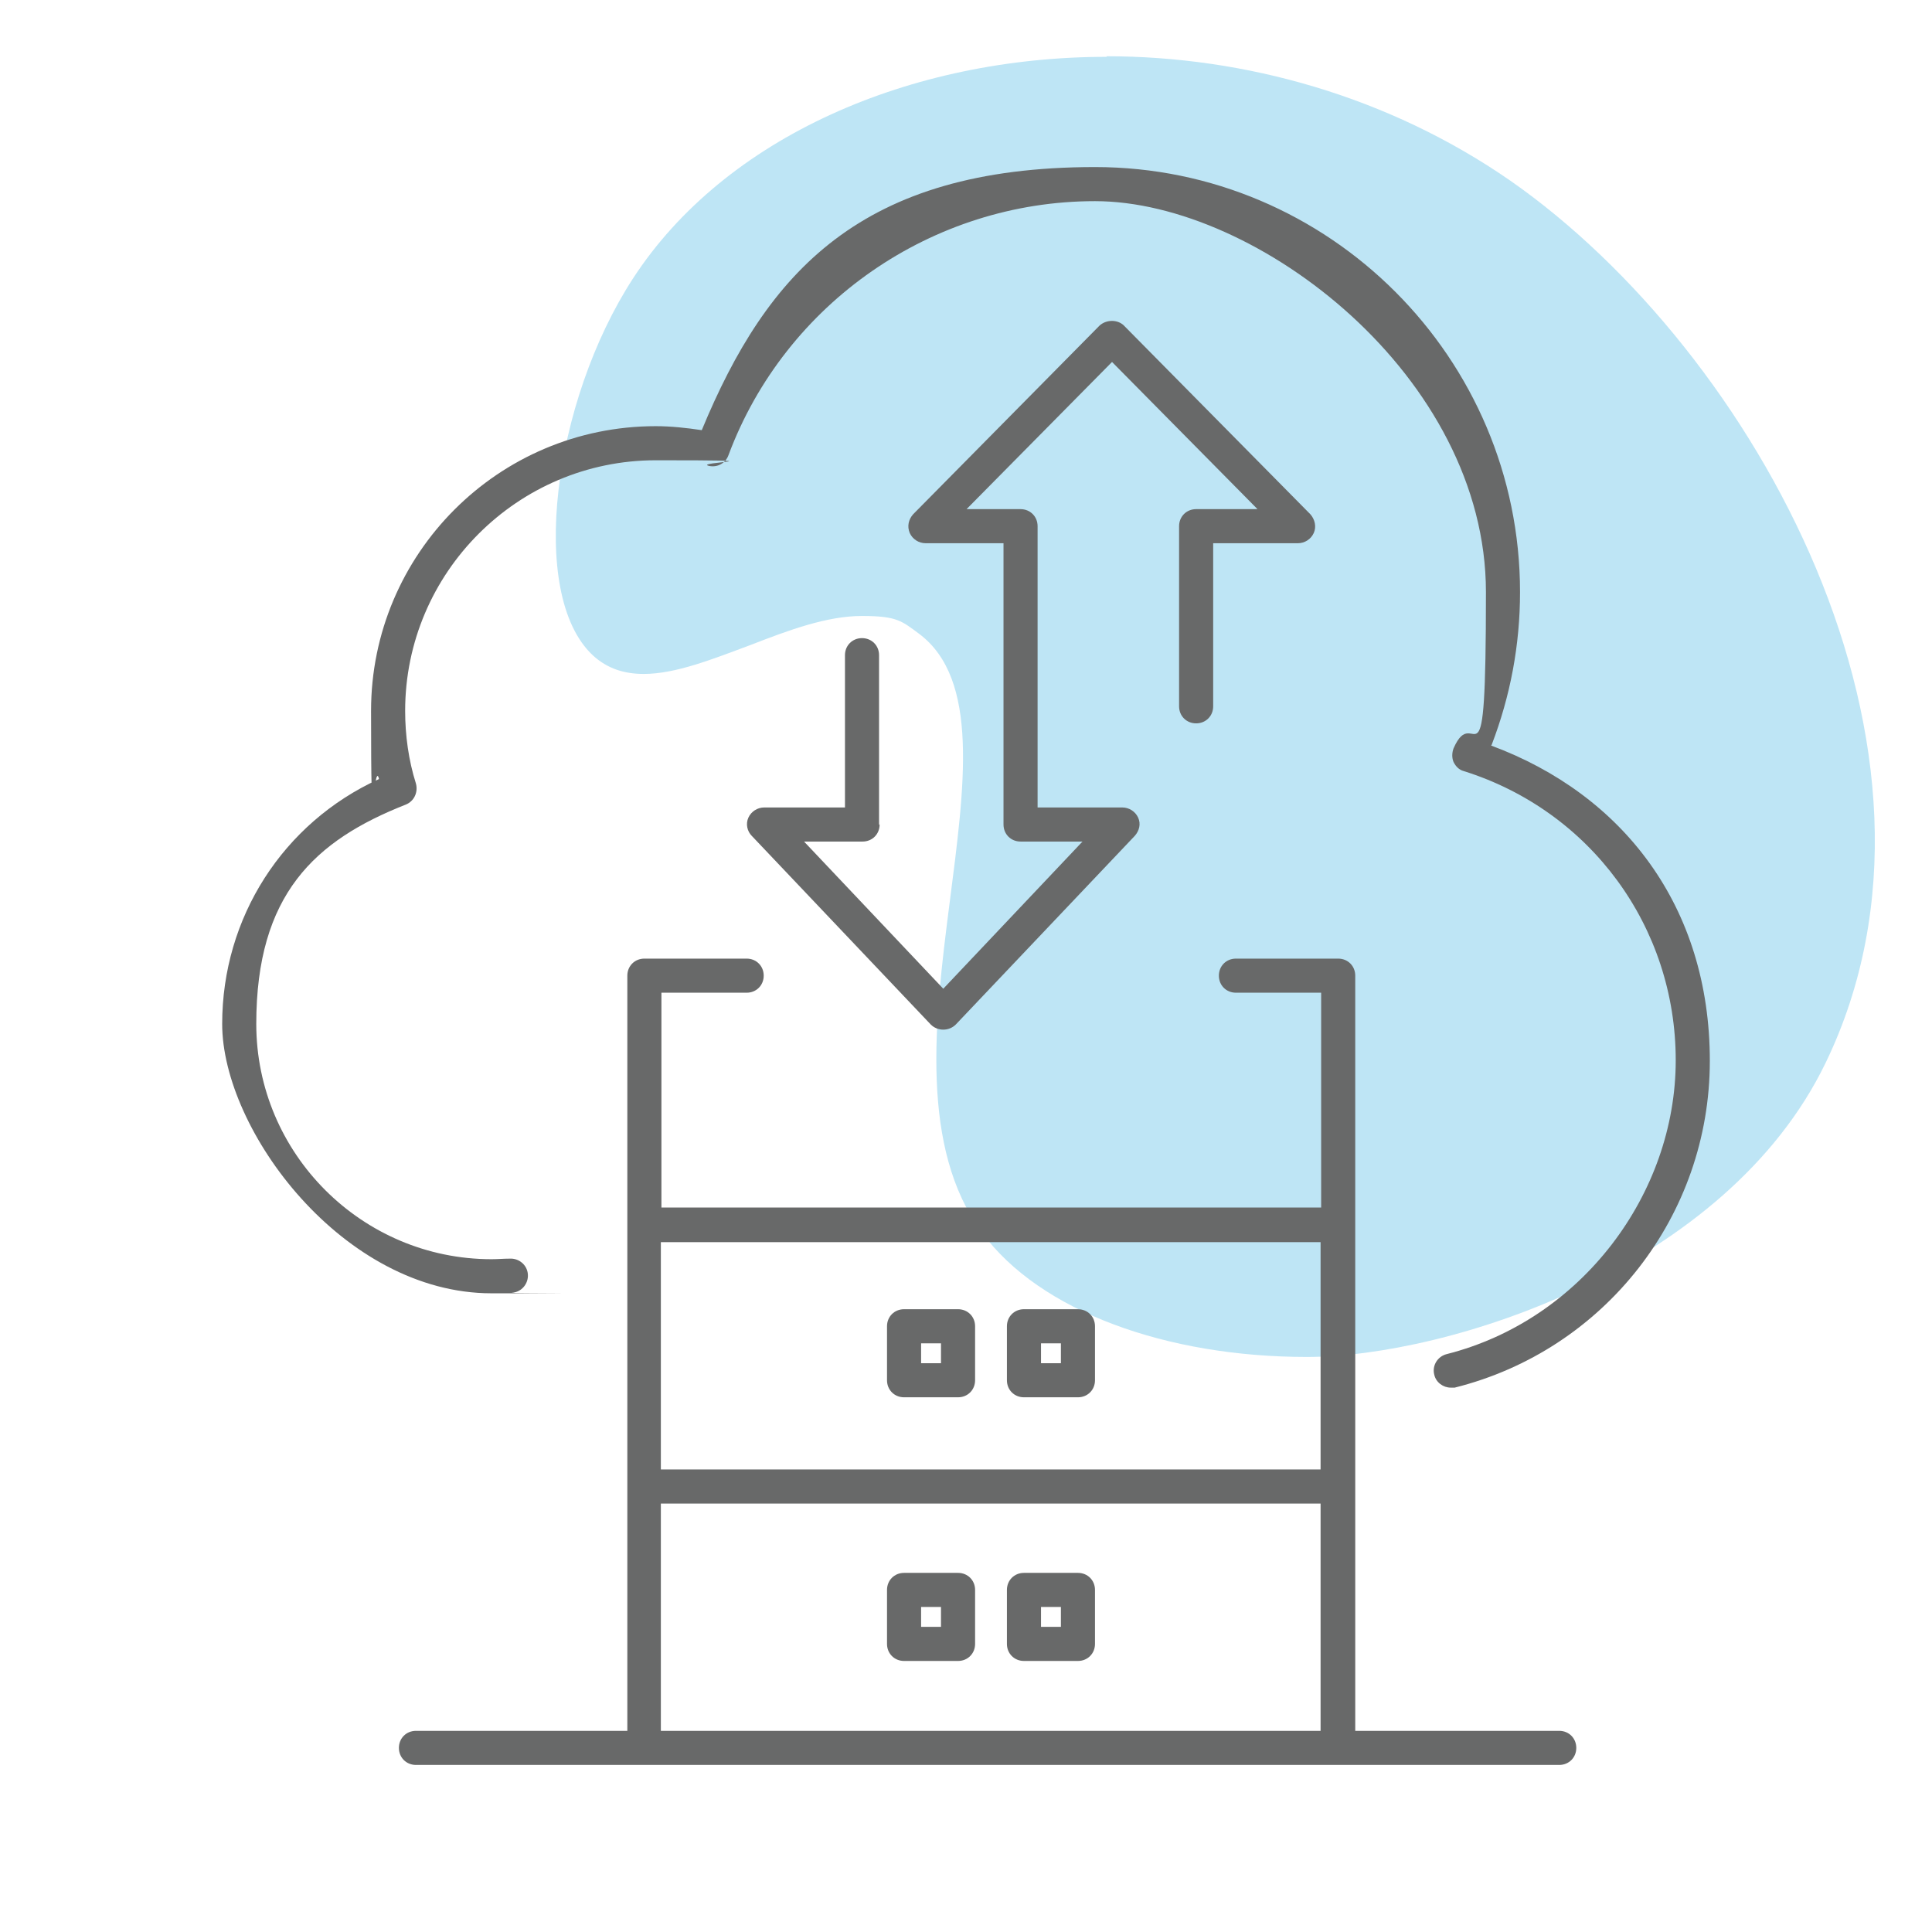
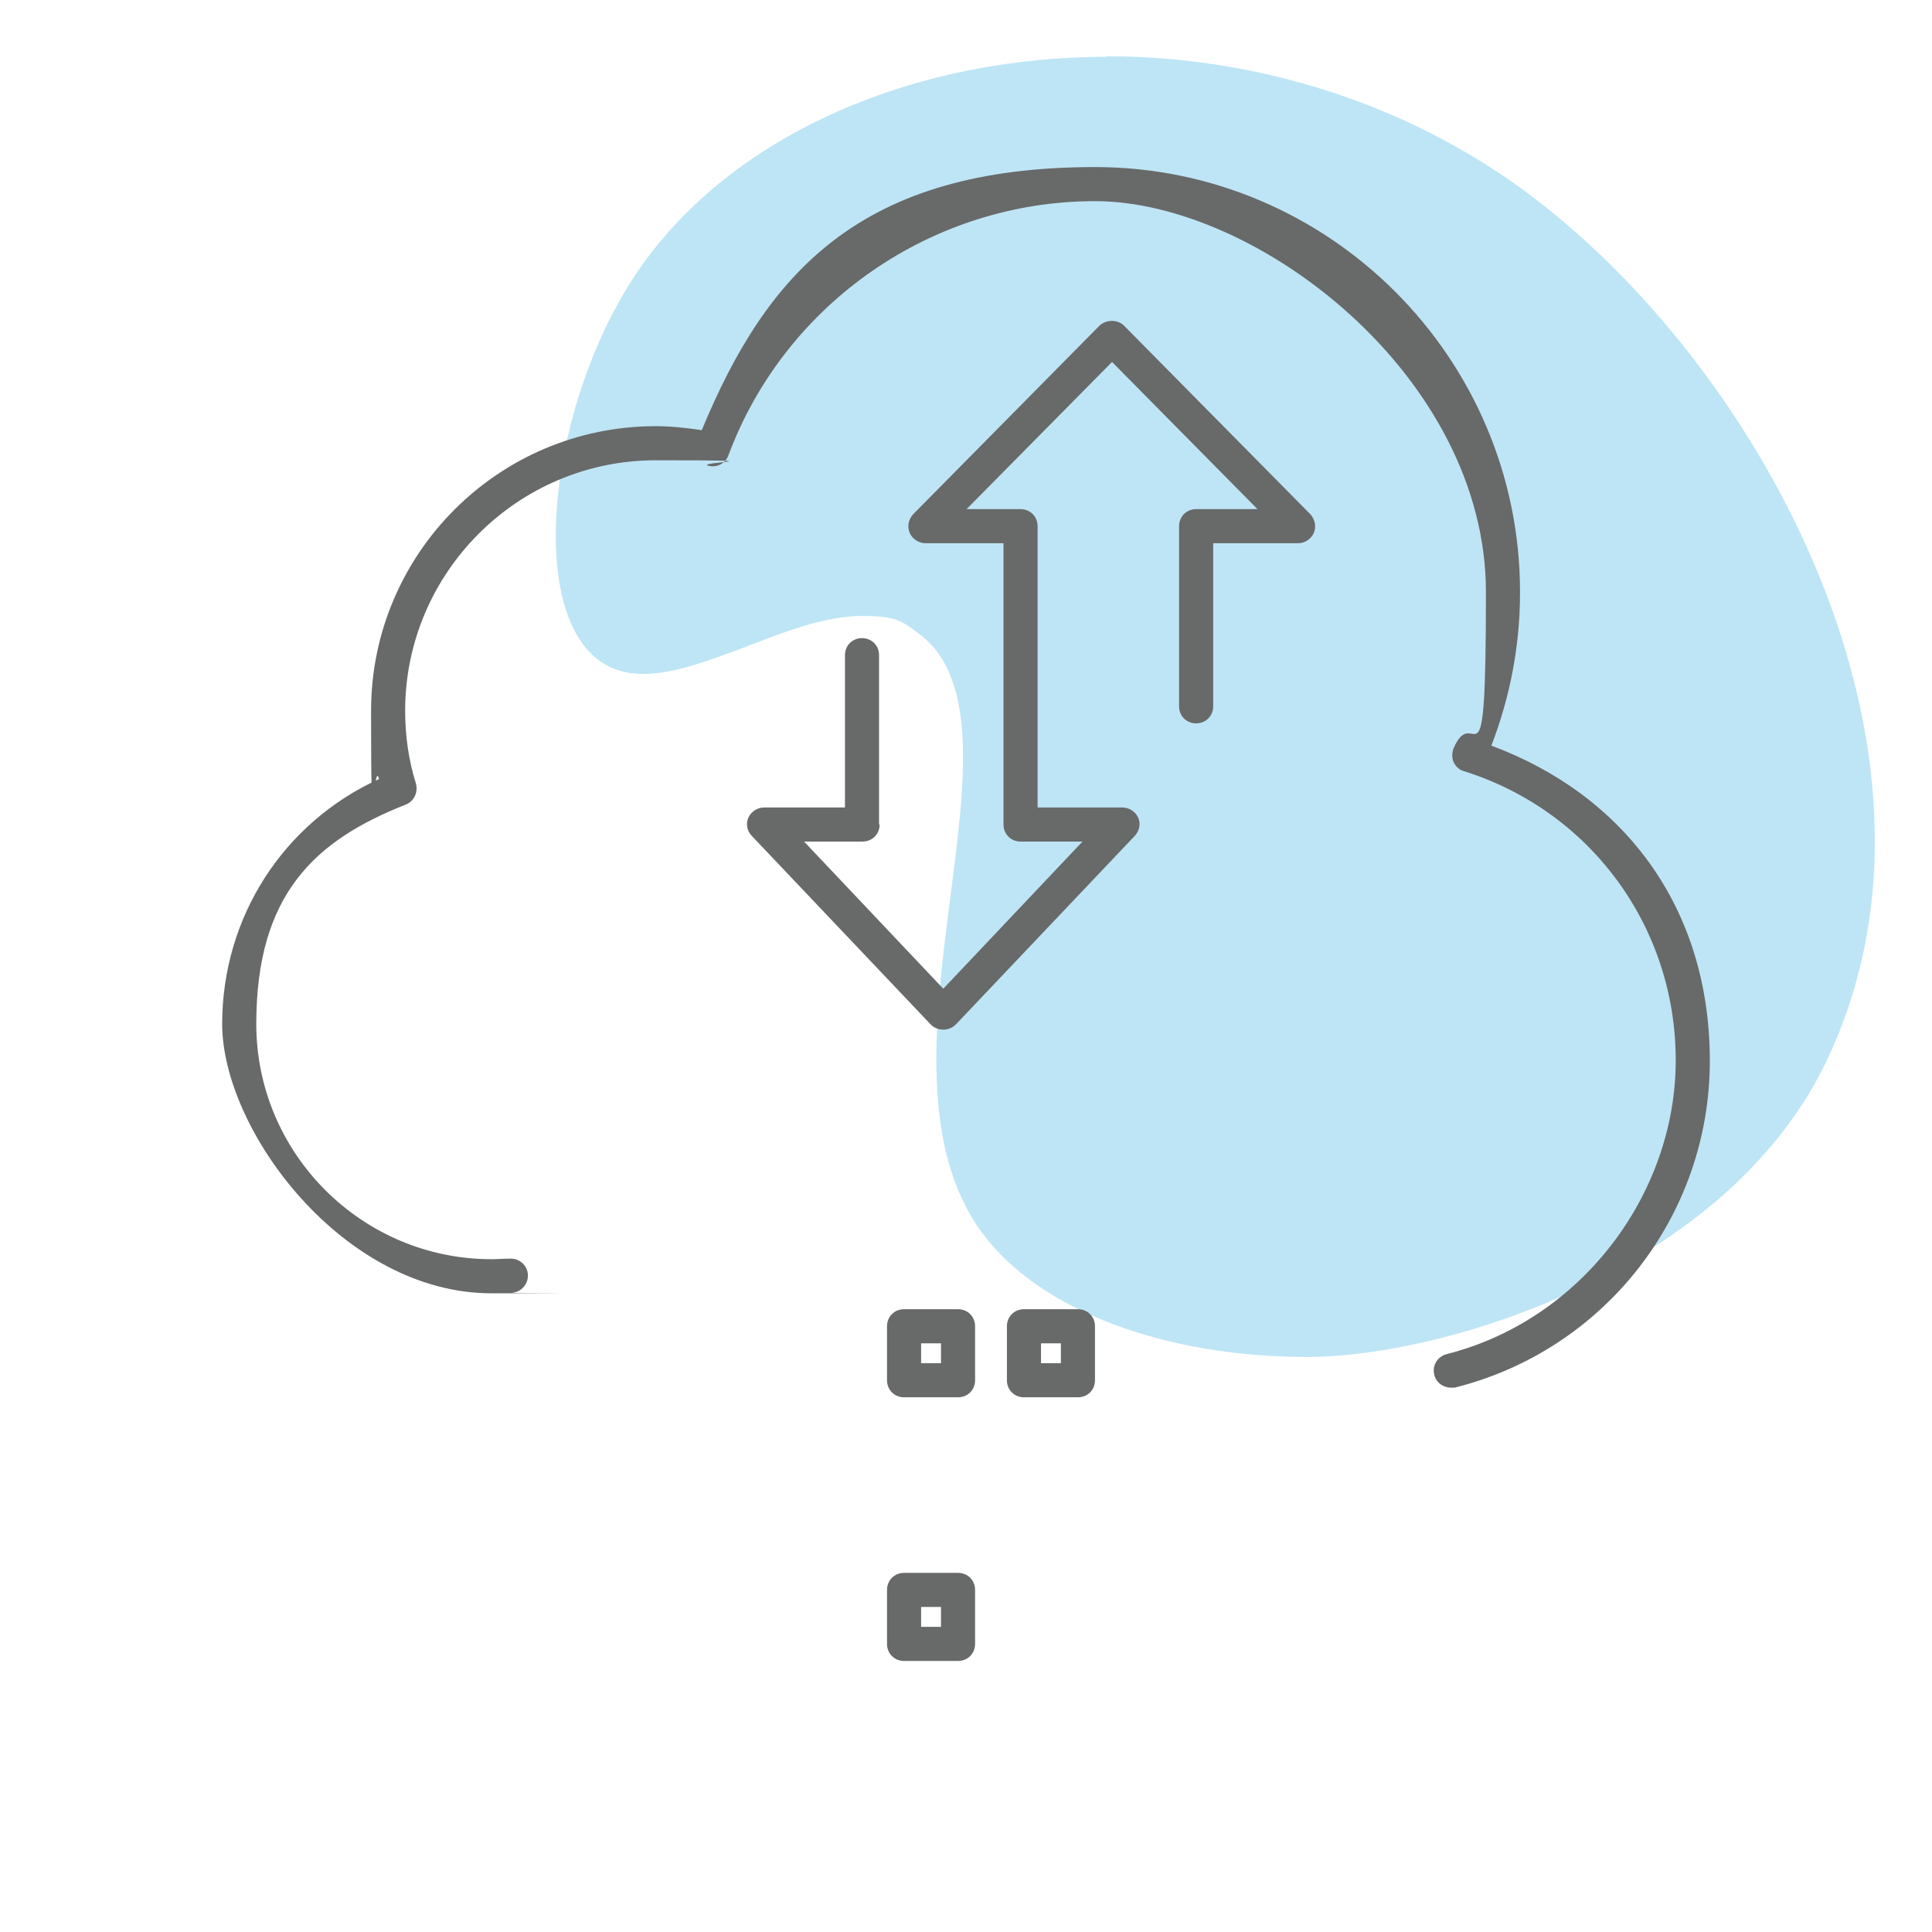
<svg xmlns="http://www.w3.org/2000/svg" id="Layer_1" version="1.1" viewBox="0 0 340 340">
  <defs>
    <style>
      .st0 {
        fill: #bee5f5;
      }

      .st1 {
        fill: #686969;
      }
    </style>
  </defs>
  <path class="st0" d="M194.8,10c-34.6,0-67.2,14.1-83.4,39-14.1,21.7-18.5,55.6-7.1,66.3,2.6,2.4,5.6,3.3,9,3.3,5.6,0,12.1-2.6,18.8-5.1,6.7-2.6,13.4-5.1,19.6-5.1s7,.9,10,3.1c21.5,16-10.8,75.6,11.1,105.4,10.2,13.9,32.5,21.9,57.2,21.9s73.8-15.5,91.3-51.8c26.5-54.9-12.5-125.2-55.5-155.2-21.5-14.9-46.8-21.9-71.1-21.9" />
  <g>
    <path class="st1" d="M262.5,131.1c3.3-8.6,5-17.6,5-26.9,0-41.2-33.6-74.8-74.8-74.8s-57.7,18.5-69.2,46.3c-2.7-.4-5.4-.7-8.1-.7-27.7,0-50.1,22.5-50.1,50.1s.5,8.1,1.4,12c-16.9,7.7-27.6,24.4-27.6,43.1s21.3,47.4,47.4,47.4,2.4,0,3.6-.1c1.7-.1,2.9-1.6,2.8-3.2-.1-1.7-1.6-2.9-3.2-2.8-1.1,0-2.1.1-3.2.1-22.8,0-41.4-18.6-41.4-41.4s10.3-32.3,26.3-38.6c1.5-.6,2.2-2.2,1.8-3.7-1.3-4.1-1.9-8.5-1.9-12.8,0-24.3,19.8-44.1,44.1-44.1s6.3.3,9.4,1c1.5.3,2.9-.5,3.4-1.9,10-26.8,35.9-44.7,64.5-44.7s68.8,30.9,68.8,68.8-1.9,18.8-5.7,27.5c-.3.8-.3,1.7,0,2.4.4.8,1,1.4,1.8,1.6,22.3,7,37.3,27.4,37.3,50.9s-16.6,45.7-40.3,51.7c-1.6.4-2.6,2-2.2,3.6.3,1.4,1.6,2.3,2.9,2.3s.5,0,.7,0c26.4-6.6,44.9-30.3,44.9-57.5s-15.3-46.9-38.5-55.5Z" />
    <path class="st1" d="M154.7,145.1v-29.8c0-1.7-1.3-3-3-3s-3,1.3-3,3v26.8h-14.2c-1.2,0-2.3.7-2.8,1.8-.5,1.1-.2,2.4.6,3.2l31.5,33.2c.6.6,1.4.9,2.2.9s1.6-.3,2.2-.9l31.5-33.2c.8-.9,1.1-2.1.6-3.2-.5-1.1-1.6-1.8-2.8-1.8h-14.9v-49.5c0-1.7-1.3-3-3-3h-9.5l25.6-25.9,25.6,25.9h-10.8c-1.7,0-3,1.3-3,3v31.7c0,1.7,1.3,3,3,3s3-1.3,3-3v-28.7h14.9c1.2,0,2.3-.7,2.8-1.8.5-1.1.2-2.4-.6-3.3l-32.8-33.2c-1.1-1.1-3.1-1.1-4.3,0l-32.8,33.2c-.8.9-1.1,2.1-.6,3.3.5,1.1,1.6,1.8,2.8,1.8h13.7v49.5c0,1.7,1.3,3,3,3h10.9l-24.5,25.9-24.5-25.9h10.3c1.7,0,3-1.3,3-3Z" />
-     <path class="st1" d="M274.4,304.6h-35.9v-132.9c0-1.7-1.3-3-3-3h-18c-1.7,0-3,1.3-3,3s1.3,3,3,3h15v37.8h-116.1v-37.8h15c1.7,0,3-1.3,3-3s-1.3-3-3-3h-18c-1.7,0-3,1.3-3,3v132.9h-37.2c-1.7,0-3,1.3-3,3s1.3,3,3,3h201.2c1.7,0,3-1.3,3-3s-1.3-3-3-3ZM232.4,304.6h-116.1v-40h116.1v40ZM232.4,258.6h-116.1v-40h116.1v40Z" />
    <path class="st1" d="M159.1,245.9h9.5c1.7,0,3-1.3,3-3v-9.5c0-1.7-1.3-3-3-3h-9.5c-1.7,0-3,1.3-3,3v9.5c0,1.7,1.3,3,3,3ZM162.1,236.4h3.5v3.5h-3.5v-3.5Z" />
    <path class="st1" d="M180.2,245.9h9.5c1.7,0,3-1.3,3-3v-9.5c0-1.7-1.3-3-3-3h-9.5c-1.7,0-3,1.3-3,3v9.5c0,1.7,1.3,3,3,3ZM183.2,236.4h3.5v3.5h-3.5v-3.5Z" />
    <path class="st1" d="M159.1,292.3h9.5c1.7,0,3-1.3,3-3v-9.5c0-1.7-1.3-3-3-3h-9.5c-1.7,0-3,1.3-3,3v9.5c0,1.7,1.3,3,3,3ZM162.1,282.8h3.5v3.5h-3.5v-3.5Z" />
-     <path class="st1" d="M180.2,292.3h9.5c1.7,0,3-1.3,3-3v-9.5c0-1.7-1.3-3-3-3h-9.5c-1.7,0-3,1.3-3,3v9.5c0,1.7,1.3,3,3,3ZM183.2,282.8h3.5v3.5h-3.5v-3.5Z" />
  </g>
</svg>